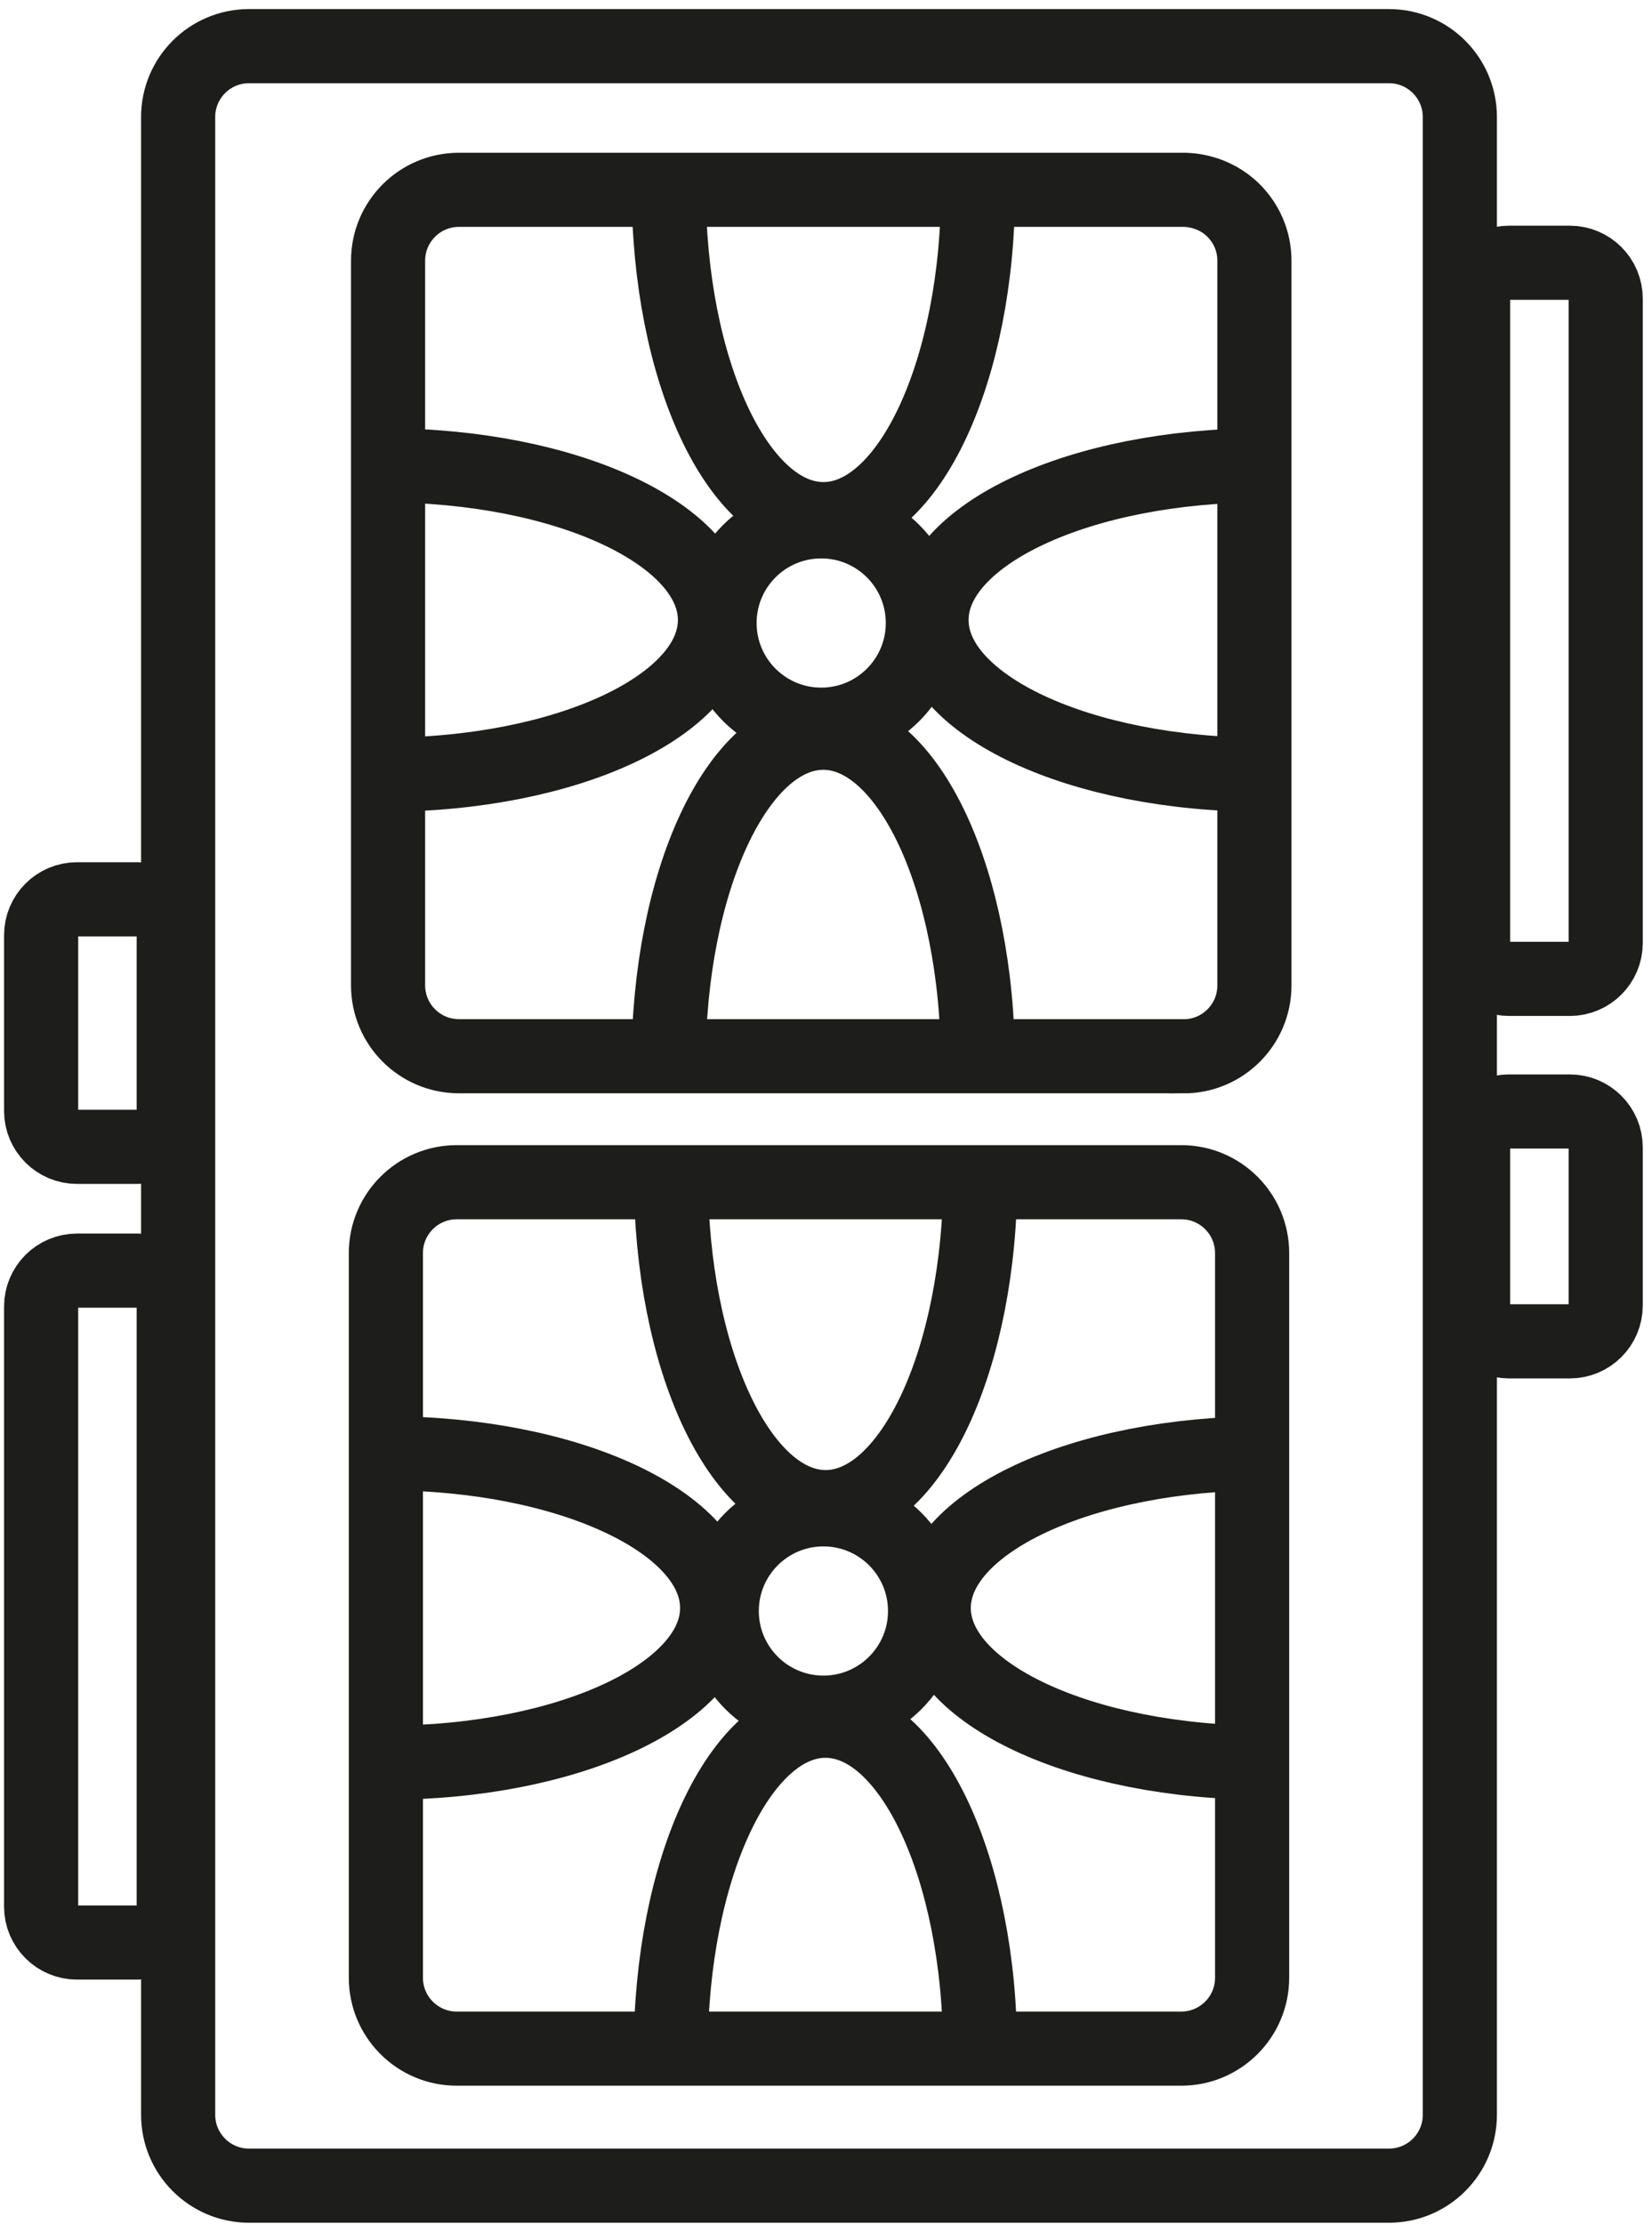
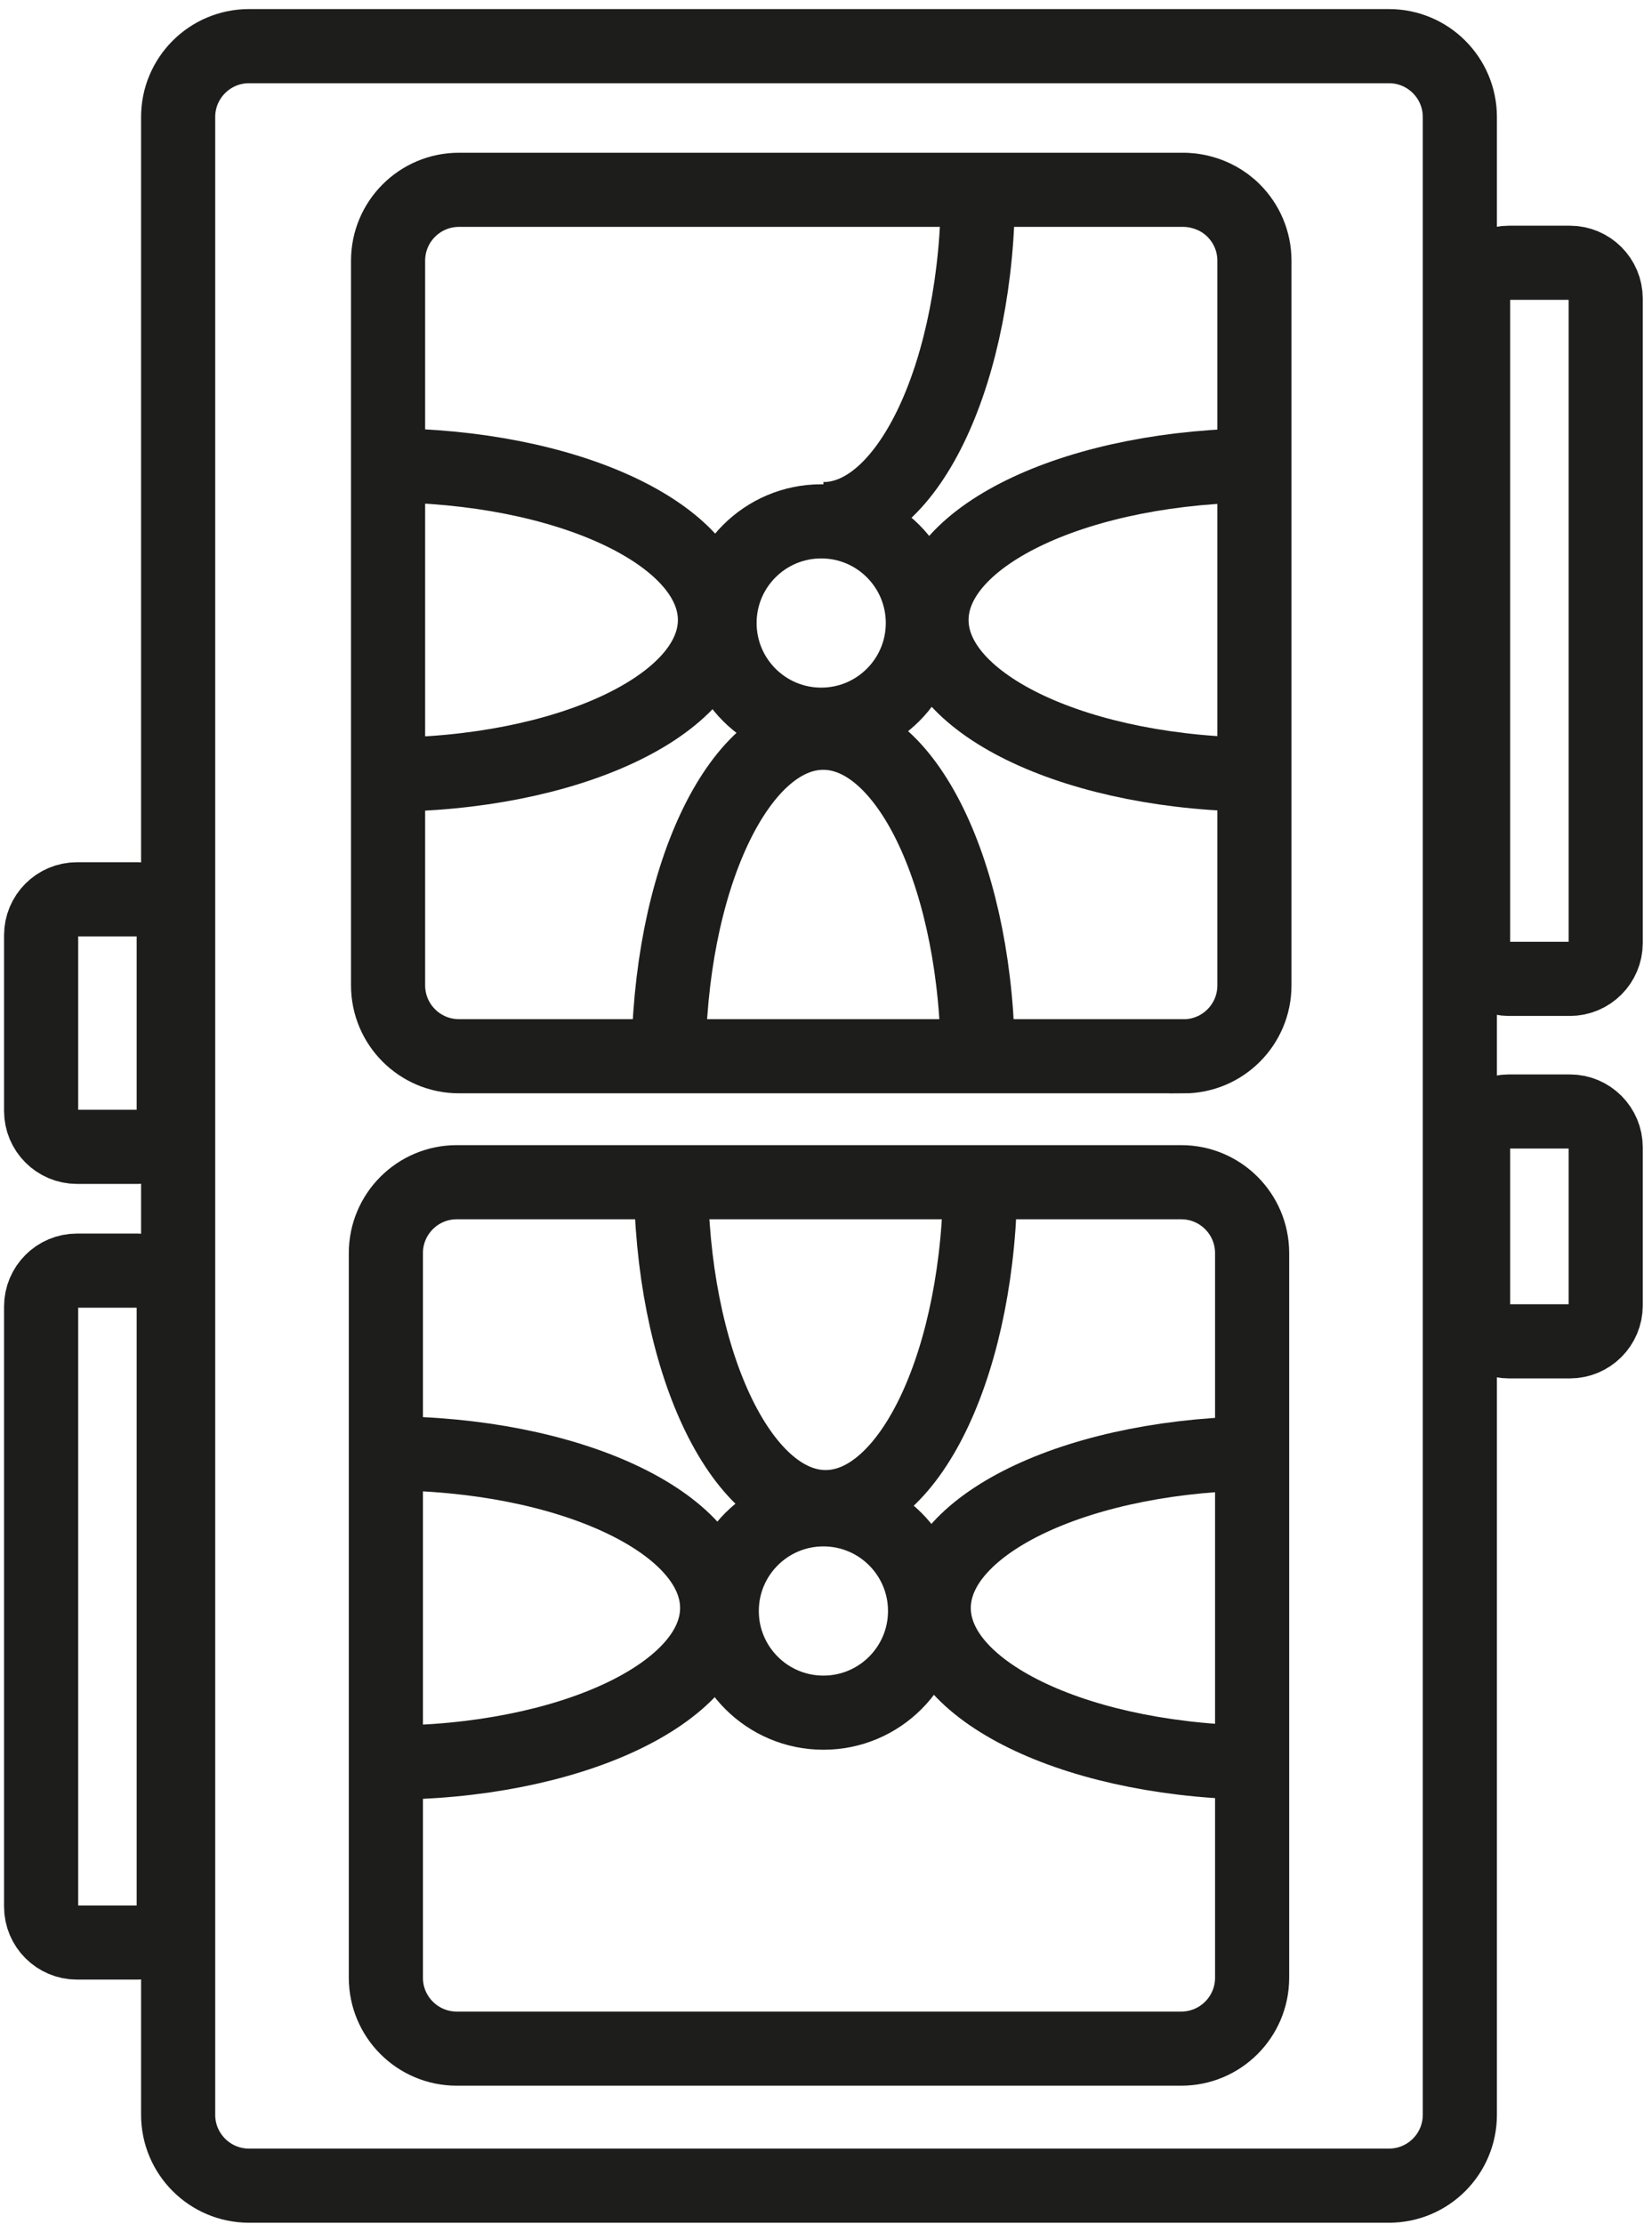
<svg xmlns="http://www.w3.org/2000/svg" width="156" height="210" viewBox="0 0 156 210" fill="none">
  <path d="M131.16 4.357H23.516C19.819 4.357 16.822 7.354 16.822 11.051V199.663C16.822 203.36 19.819 206.357 23.516 206.357H131.16C134.858 206.357 137.855 203.36 137.855 199.663V11.051C137.855 7.354 134.858 4.357 131.16 4.357Z" stroke="#1D1D1B" stroke-width="7" stroke-miterlimit="10" />
  <path d="M111.753 99.723H43.34C39.643 99.723 36.646 96.726 36.646 93.028V24.616C36.646 20.918 39.643 17.921 43.34 17.921H111.762C112.204 17.921 114.575 17.963 116.495 19.883C117.705 21.093 118.456 22.762 118.456 24.616V93.037C118.456 96.734 115.46 99.731 111.762 99.731L111.753 99.723Z" stroke="#1D1D1B" stroke-width="7" stroke-miterlimit="10" />
  <path d="M111.545 111.617H43.132C39.435 111.617 36.438 114.615 36.438 118.312V186.725C36.438 190.422 39.435 193.419 43.132 193.419H111.545C115.242 193.419 118.239 190.422 118.239 186.725V118.312C118.239 114.615 115.242 111.617 111.545 111.617Z" stroke="#1D1D1B" stroke-width="7" stroke-miterlimit="10" />
  <path d="M13.015 84.907H7.273C5.401 84.907 3.884 86.424 3.884 88.296V104.89C3.884 106.761 5.401 108.279 7.273 108.279H13.015C14.887 108.279 16.404 106.761 16.404 104.89V88.296C16.404 86.424 14.887 84.907 13.015 84.907Z" stroke="#1D1D1B" stroke-width="7" stroke-miterlimit="10" />
  <path d="M13.015 119.964H7.273C5.401 119.964 3.884 121.482 3.884 123.353V180.014C3.884 181.885 5.401 183.402 7.273 183.402H13.015C14.887 183.402 16.404 181.885 16.404 180.014V123.353C16.404 121.482 14.887 119.964 13.015 119.964Z" stroke="#1D1D1B" stroke-width="7" stroke-miterlimit="10" />
  <path d="M148.239 24.808H142.496C140.624 24.808 139.107 26.325 139.107 28.196V89.03C139.107 90.902 140.624 92.419 142.496 92.419H148.239C150.11 92.419 151.628 90.902 151.628 89.03V28.196C151.628 26.325 150.11 24.808 148.239 24.808Z" stroke="#1D1D1B" stroke-width="7" stroke-miterlimit="10" />
  <path d="M148.239 104.94H142.496C140.624 104.94 139.107 106.457 139.107 108.329V123.253C139.107 125.125 140.624 126.642 142.496 126.642H148.239C150.11 126.642 151.628 125.125 151.628 123.253V108.329C151.628 106.457 150.11 104.94 148.239 104.94Z" stroke="#1D1D1B" stroke-width="7" stroke-miterlimit="10" />
  <path d="M77.547 68.421C82.848 68.421 87.146 64.123 87.146 58.822C87.146 53.52 82.848 49.223 77.547 49.223C72.246 49.223 67.948 53.52 67.948 58.822C67.948 64.123 72.246 68.421 77.547 68.421Z" stroke="#1D1D1B" stroke-width="7" stroke-miterlimit="10" />
-   <path d="M92.363 17.712C92.363 34.999 85.819 49.014 77.756 49.014C69.692 49.014 63.148 34.999 63.148 17.712" stroke="#1D1D1B" stroke-width="7" stroke-miterlimit="10" />
+   <path d="M92.363 17.712C92.363 34.999 85.819 49.014 77.756 49.014" stroke="#1D1D1B" stroke-width="7" stroke-miterlimit="10" />
  <path d="M92.346 100.482C92.346 83.195 85.802 69.181 77.739 69.181C69.676 69.181 63.132 83.195 63.132 100.482" stroke="#1D1D1B" stroke-width="7" stroke-miterlimit="10" />
  <path d="M119.266 43.931C101.979 43.931 87.964 50.475 87.964 58.538C87.964 66.601 101.979 73.145 119.266 73.145" stroke="#1D1D1B" stroke-width="7" stroke-miterlimit="10" />
  <path d="M36.212 73.145C53.499 73.145 67.514 66.601 67.514 58.538C67.514 50.475 53.499 43.931 36.212 43.931" stroke="#1D1D1B" stroke-width="7" stroke-miterlimit="10" />
  <path d="M77.756 161.7C83.057 161.7 87.355 157.402 87.355 152.101C87.355 146.799 83.057 142.502 77.756 142.502C72.454 142.502 68.156 146.799 68.156 152.101C68.156 157.402 72.454 161.7 77.756 161.7Z" stroke="#1D1D1B" stroke-width="7" stroke-miterlimit="10" />
  <path d="M92.572 110.991C92.572 128.278 86.028 142.293 77.964 142.293C69.901 142.293 63.357 128.278 63.357 110.991" stroke="#1D1D1B" stroke-width="7" stroke-miterlimit="10" />
-   <path d="M92.555 193.761C92.555 176.474 86.011 162.46 77.948 162.46C69.884 162.46 63.34 176.474 63.34 193.761" stroke="#1D1D1B" stroke-width="7" stroke-miterlimit="10" />
  <path d="M119.474 137.21C102.188 137.21 88.173 143.754 88.173 151.817C88.173 159.88 102.188 166.424 119.474 166.424" stroke="#1D1D1B" stroke-width="7" stroke-miterlimit="10" />
  <path d="M36.421 166.424C53.708 166.424 67.722 159.88 67.722 151.817C67.722 143.754 53.708 137.21 36.421 137.21" stroke="#1D1D1B" stroke-width="7" stroke-miterlimit="10" />
</svg>